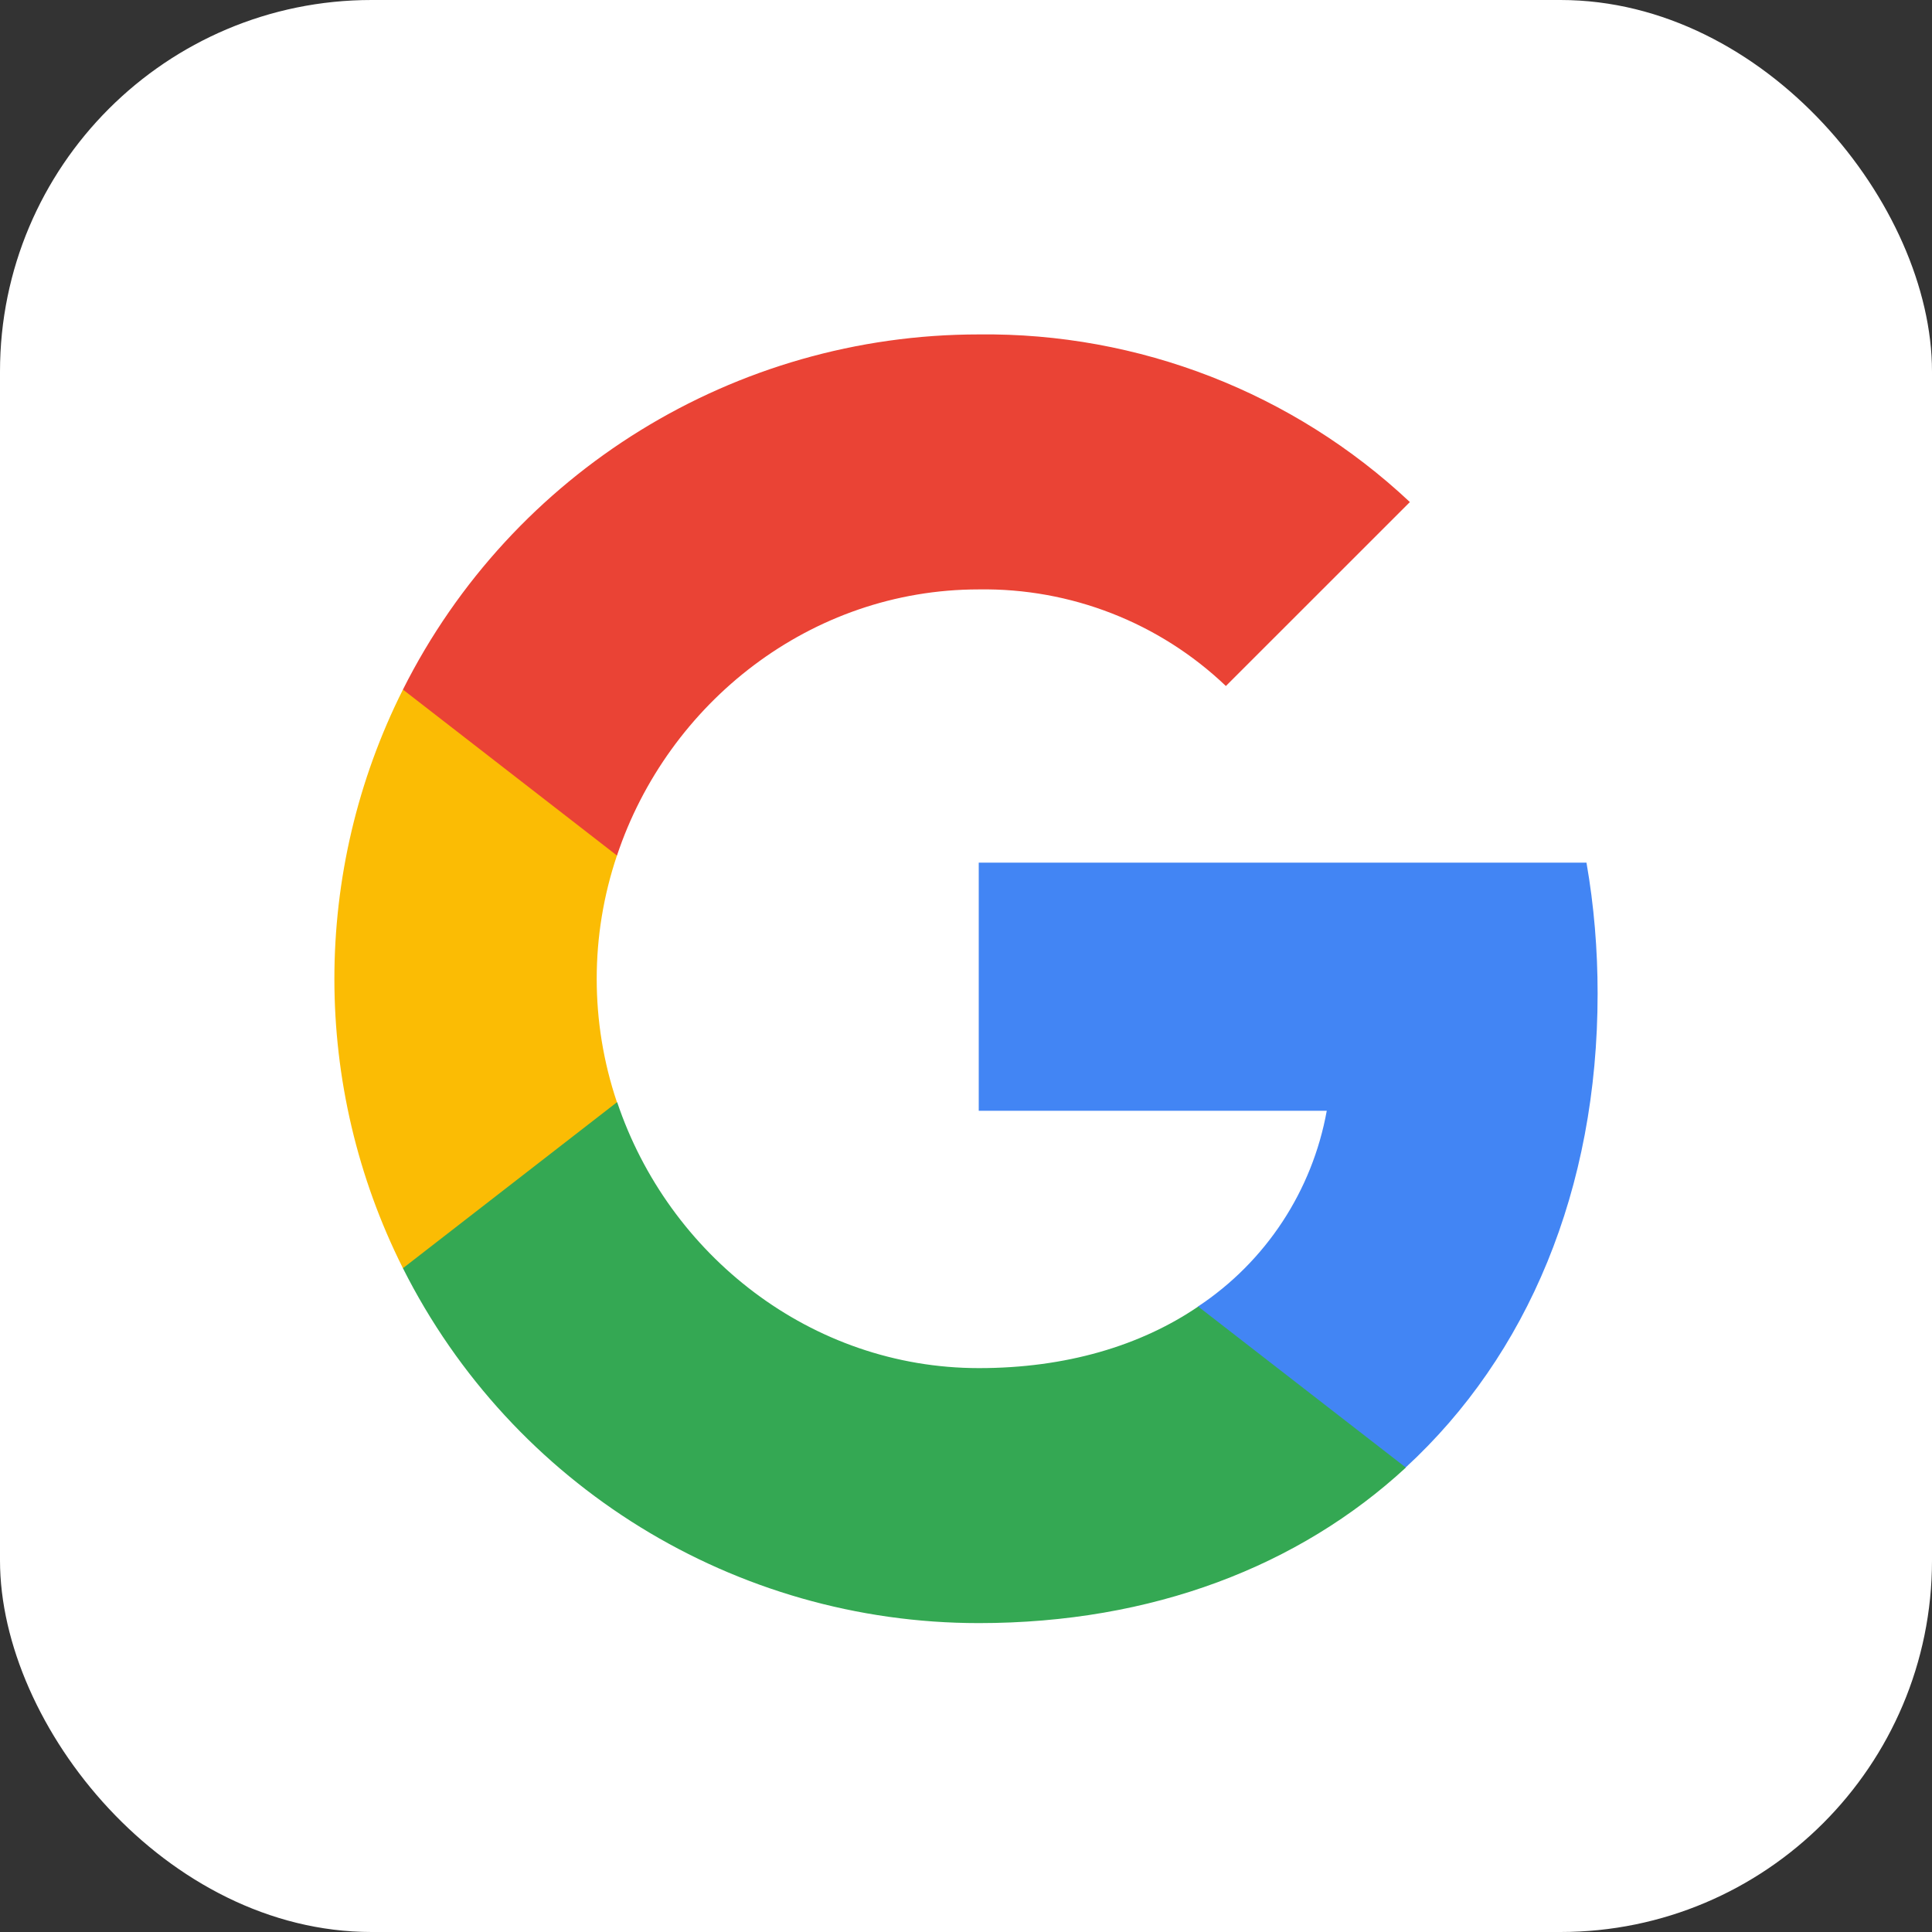
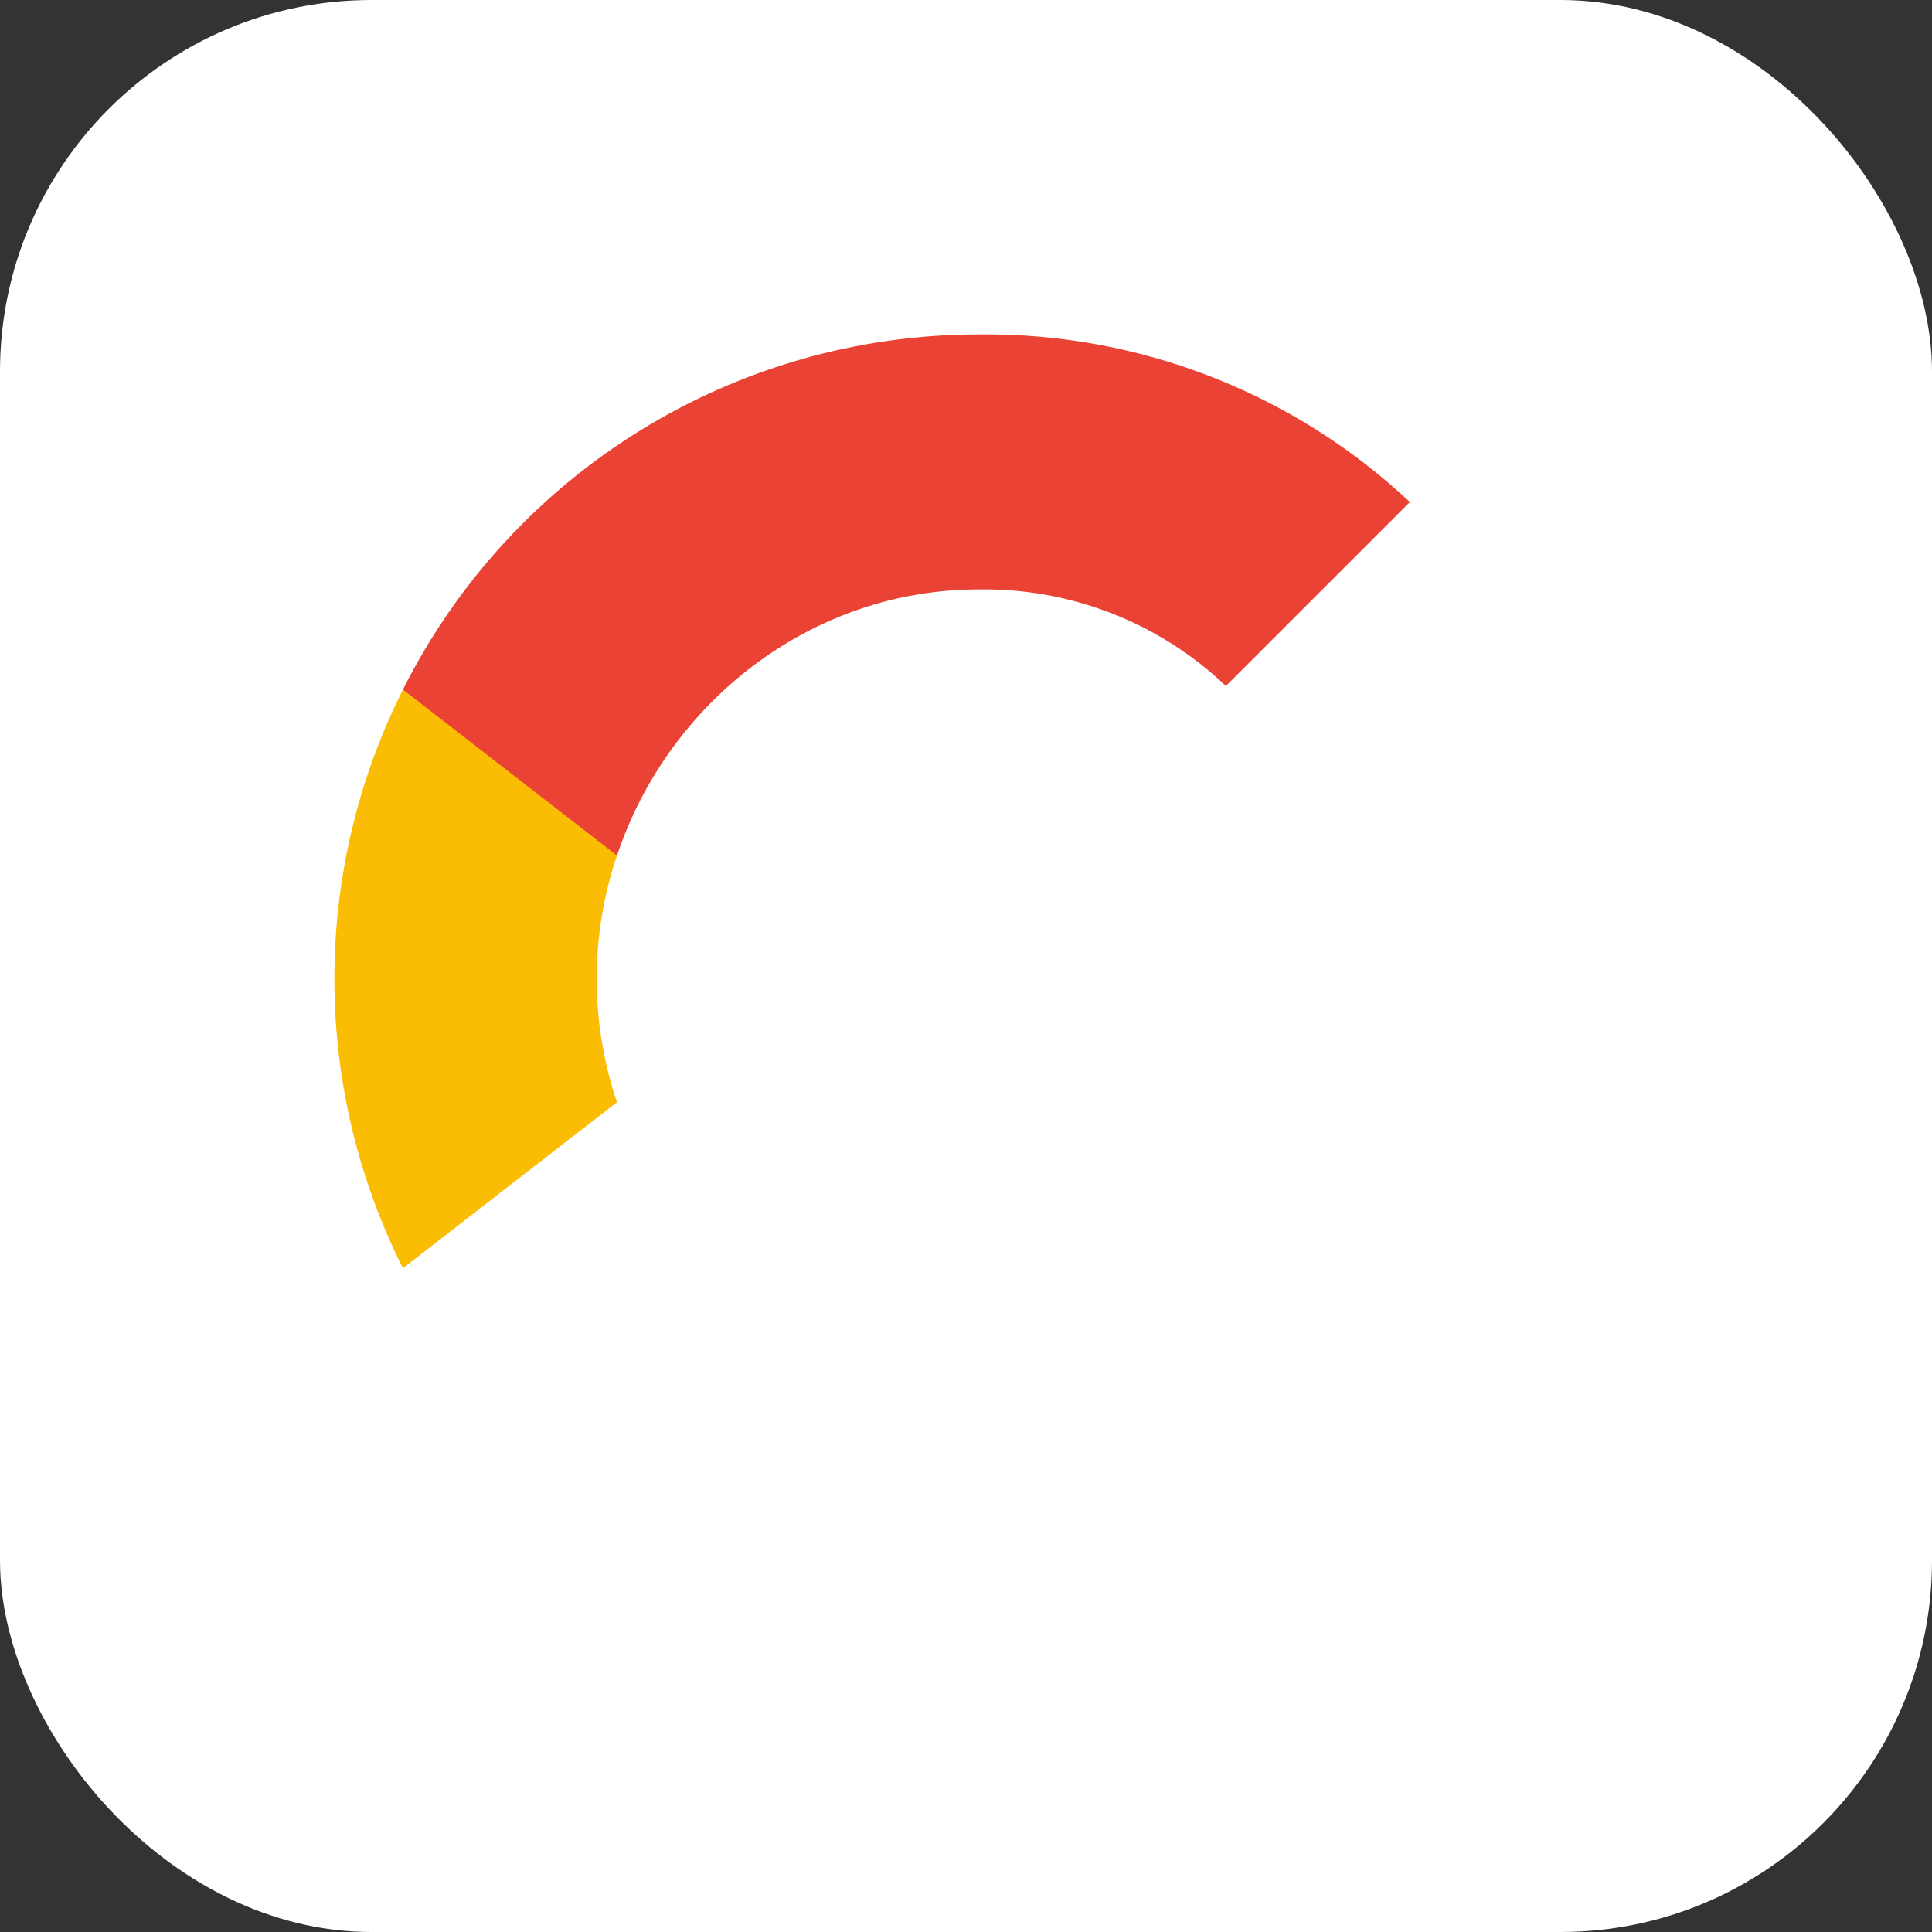
<svg xmlns="http://www.w3.org/2000/svg" width="52" height="52" viewBox="0 0 52 52" fill="none">
  <rect x="0" y="0" width="52" height="52" fill="#333333" stroke="none" />
  <rect width="52" height="52" rx="10" fill="white" />
-   <path d="M43 26.742C43 25.563 42.904 24.378 42.7 23.218H26.343V29.896H35.71C35.321 32.05 34.072 33.955 32.243 35.166V39.499H37.832C41.114 36.479 43 32.018 43 26.742Z" fill="#4285F4" />
-   <path d="M26.343 43.686C31.02 43.686 34.965 42.151 37.839 39.5L32.25 35.166C30.695 36.224 28.688 36.823 26.349 36.823C21.825 36.823 17.988 33.771 16.612 29.667H10.845V34.134C13.789 39.99 19.785 43.686 26.343 43.686Z" fill="#34A853" />
  <path d="M16.605 29.667C15.879 27.513 15.879 25.18 16.605 23.027V18.56H10.845C8.385 23.46 8.385 29.233 10.845 34.134L16.605 29.667Z" fill="#FBBC04" />
  <path d="M26.343 15.864C28.815 15.826 31.205 16.756 32.995 18.464L37.947 13.513C34.812 10.569 30.65 8.95 26.343 9.001C19.785 9.001 13.789 12.697 10.845 18.56L16.606 23.027C17.976 18.917 21.818 15.864 26.343 15.864Z" fill="#EA4335" />
</svg>